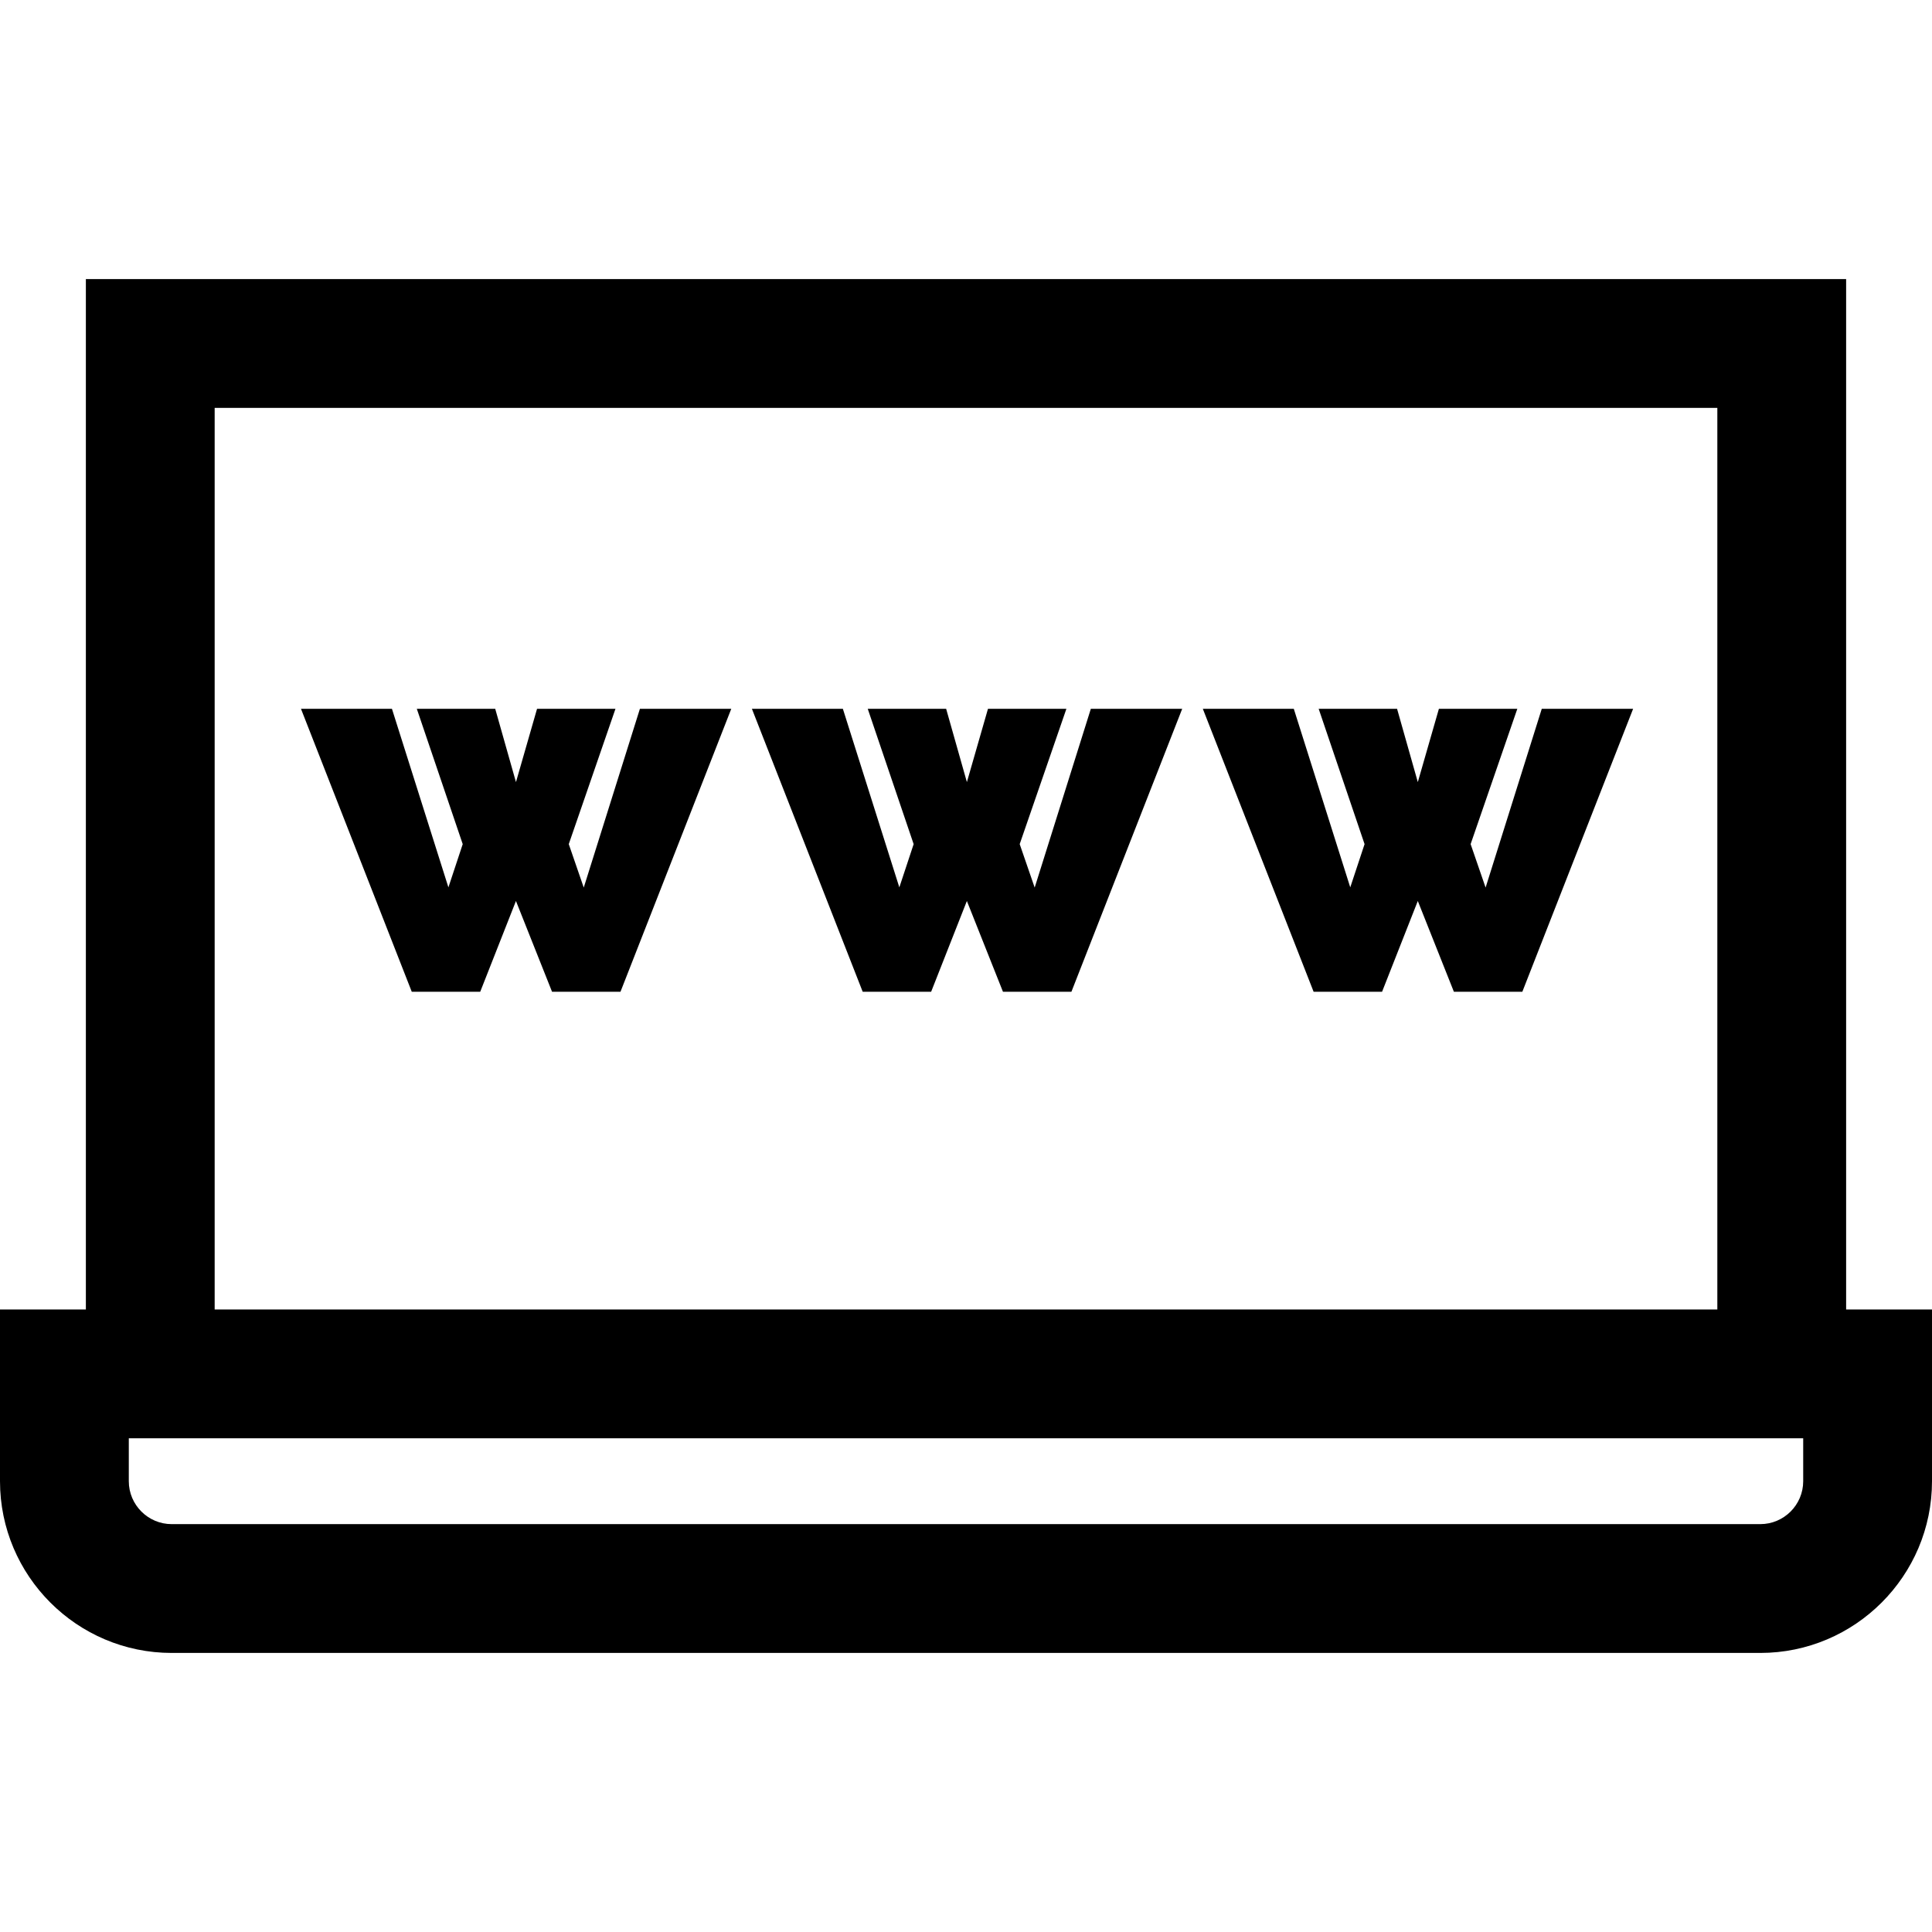
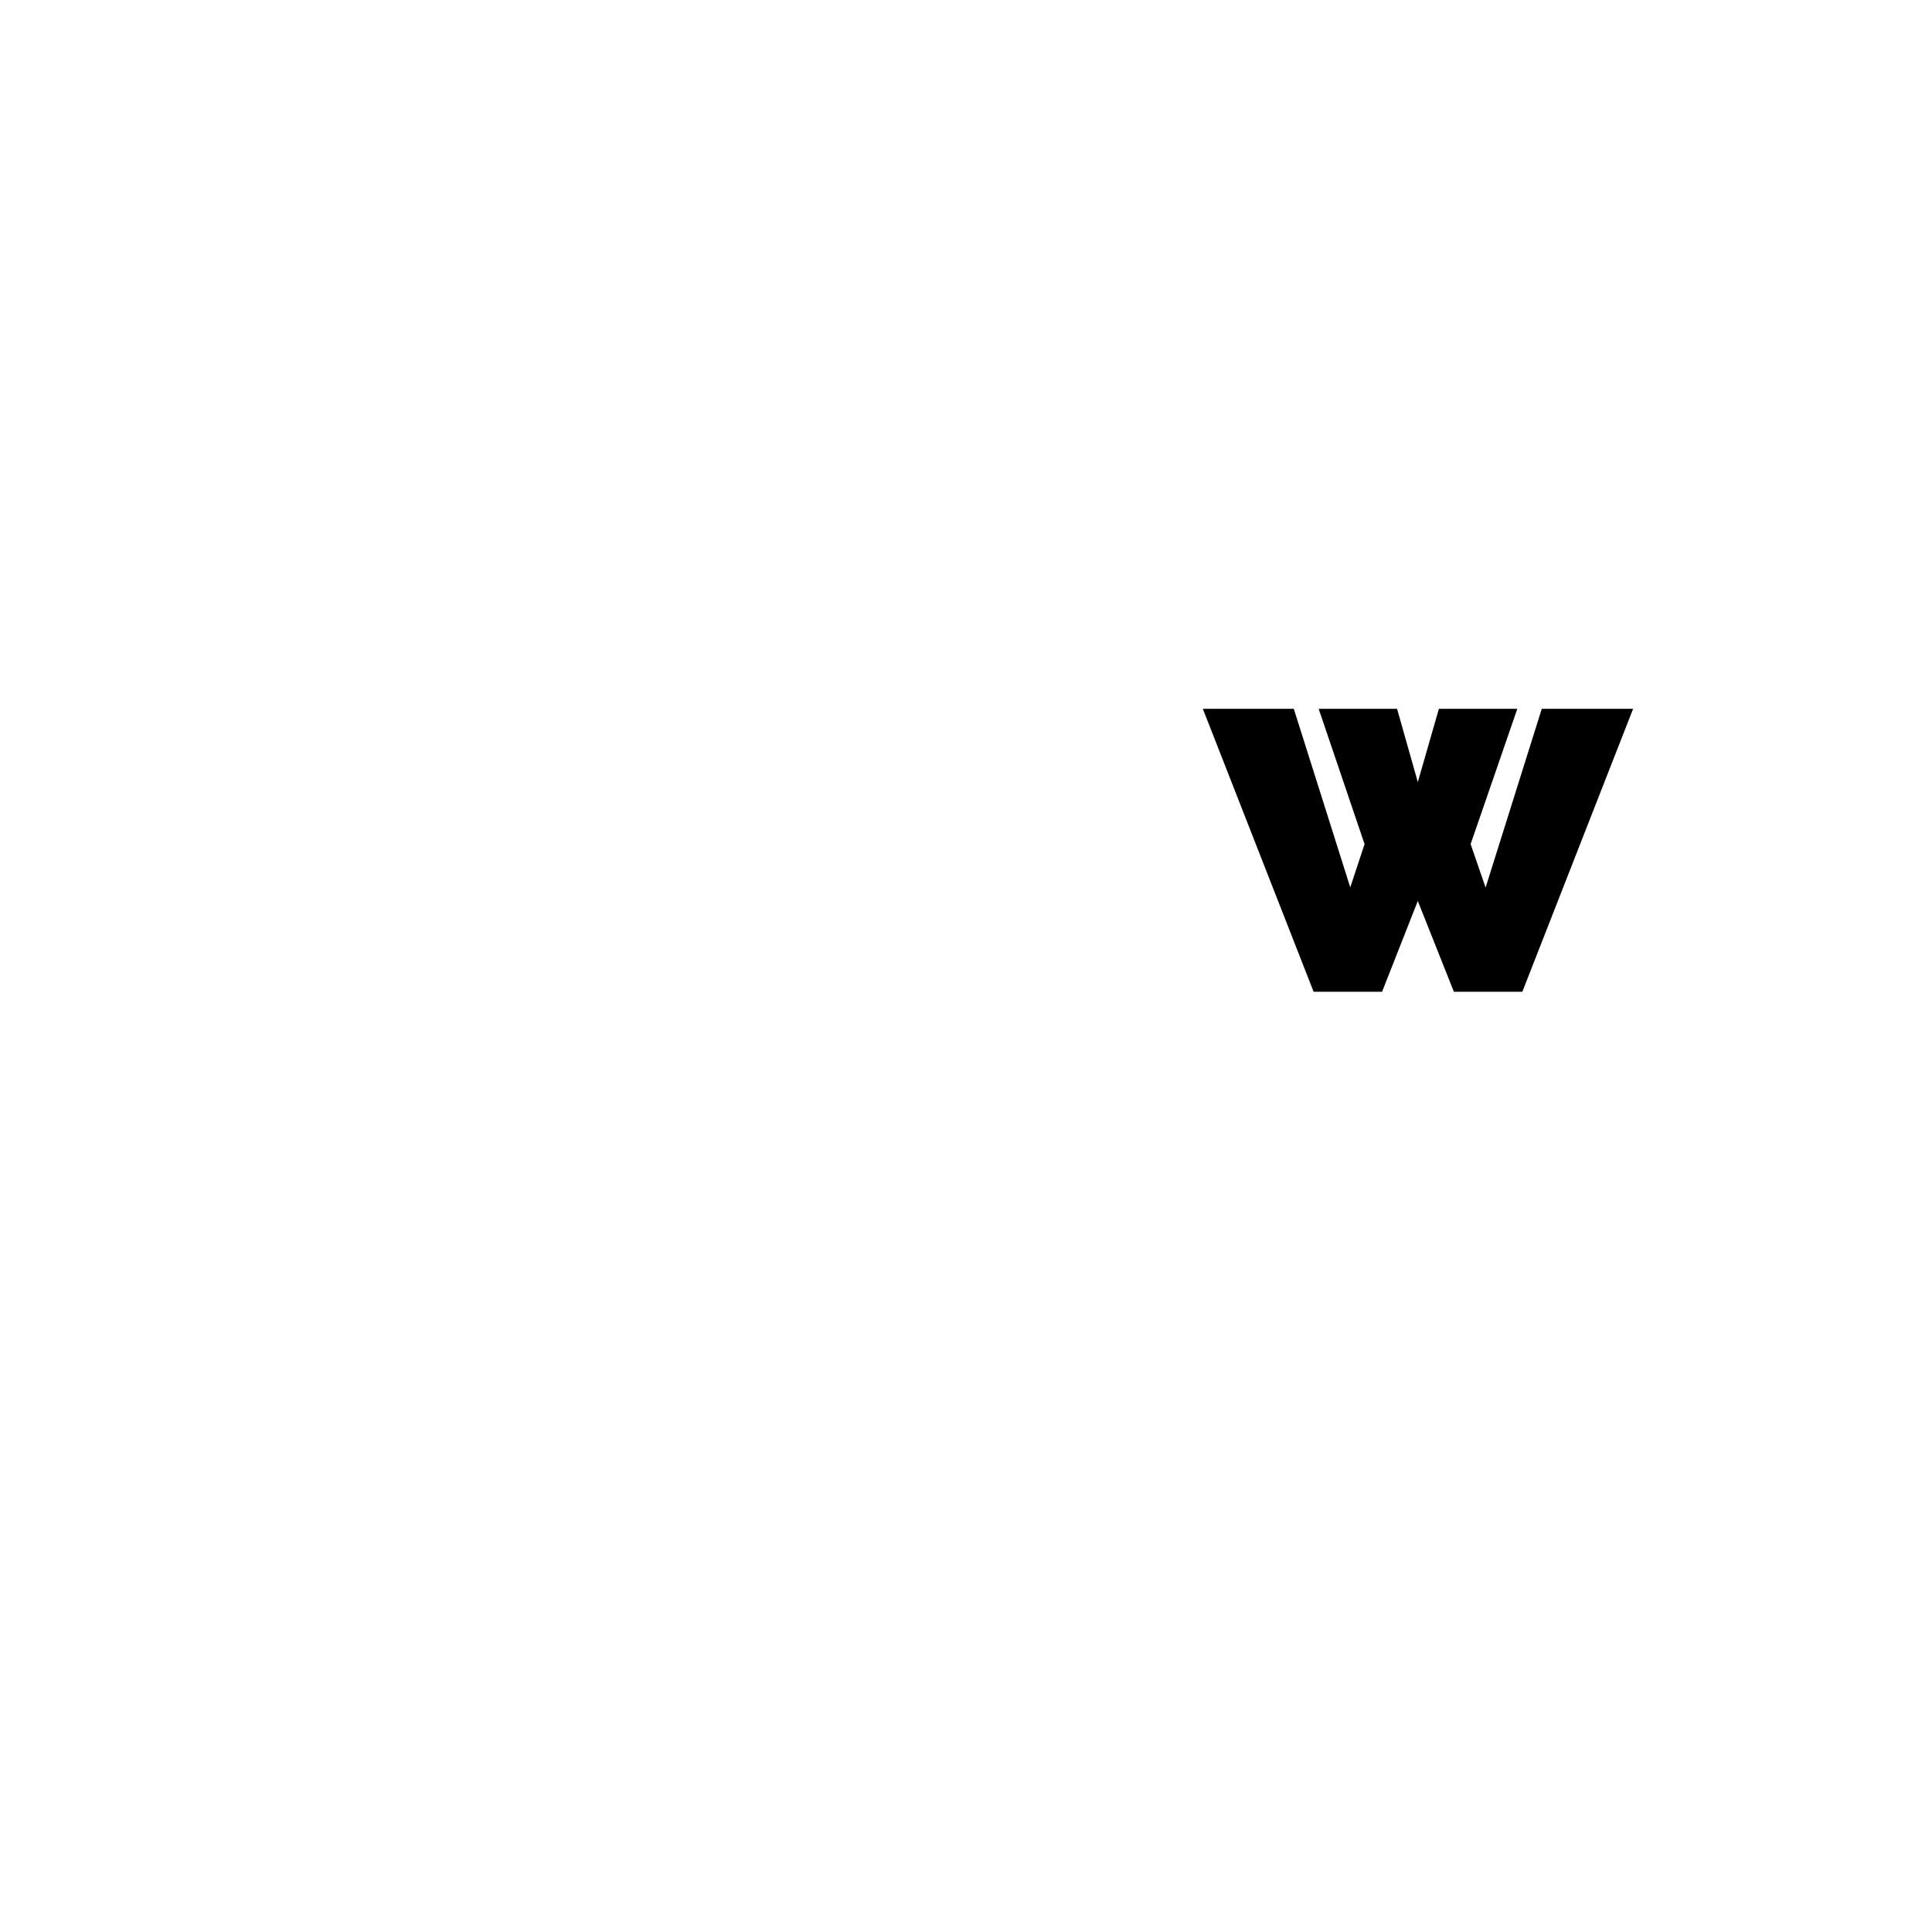
<svg xmlns="http://www.w3.org/2000/svg" fill="#000000" height="800px" width="800px" version="1.1" id="Layer_1" viewBox="0 0 512 512" xml:space="preserve">
  <g>
    <g>
-       <polygon points="169.581,187.847 154.699,235.216 150.731,223.699 163.104,187.847 142.321,187.847 136.736,207.264     131.239,187.847 110.461,187.847 122.625,223.703 118.832,235.159 103.871,187.847 79.764,187.847 109.122,262.827     127.263,262.827 136.732,238.772 146.298,262.827 164.434,262.827 193.793,187.847   " />
-     </g>
+       </g>
  </g>
  <g>
    <g>
-       <polygon points="289.082,187.847 274.2,235.216 270.23,223.699 282.604,187.847 261.822,187.847 256.237,207.264 250.739,187.847     229.962,187.847 242.125,223.703 238.333,235.159 223.371,187.847 199.264,187.847 228.623,262.827 246.762,262.827     256.232,238.772 265.797,262.827 283.935,262.827 313.293,187.847   " />
-     </g>
+       </g>
  </g>
  <g>
    <g>
      <polygon points="408.582,187.847 393.7,235.216 389.731,223.699 402.104,187.847 381.322,187.847 375.736,207.264     370.239,187.847 349.462,187.847 361.625,223.703 357.832,235.159 342.872,187.847 318.764,187.847 348.122,262.827     366.262,262.827 375.732,238.772 385.297,262.827 403.434,262.827 432.792,187.847   " />
    </g>
  </g>
  <g>
    <g>
-       <path d="M489.244,347.022V73.956H22.756v273.067H0v45.511c0,25.095,20.416,45.511,45.511,45.511h420.978    c25.095,0,45.511-20.416,45.511-45.511v-45.511H489.244z M56.889,108.089h398.222v238.933H56.889V108.089z M477.867,392.533    c0,6.274-5.104,11.378-11.378,11.378H45.511c-6.274,0-11.378-5.104-11.378-11.378v-11.378h443.733V392.533z" />
-     </g>
+       </g>
  </g>
</svg>